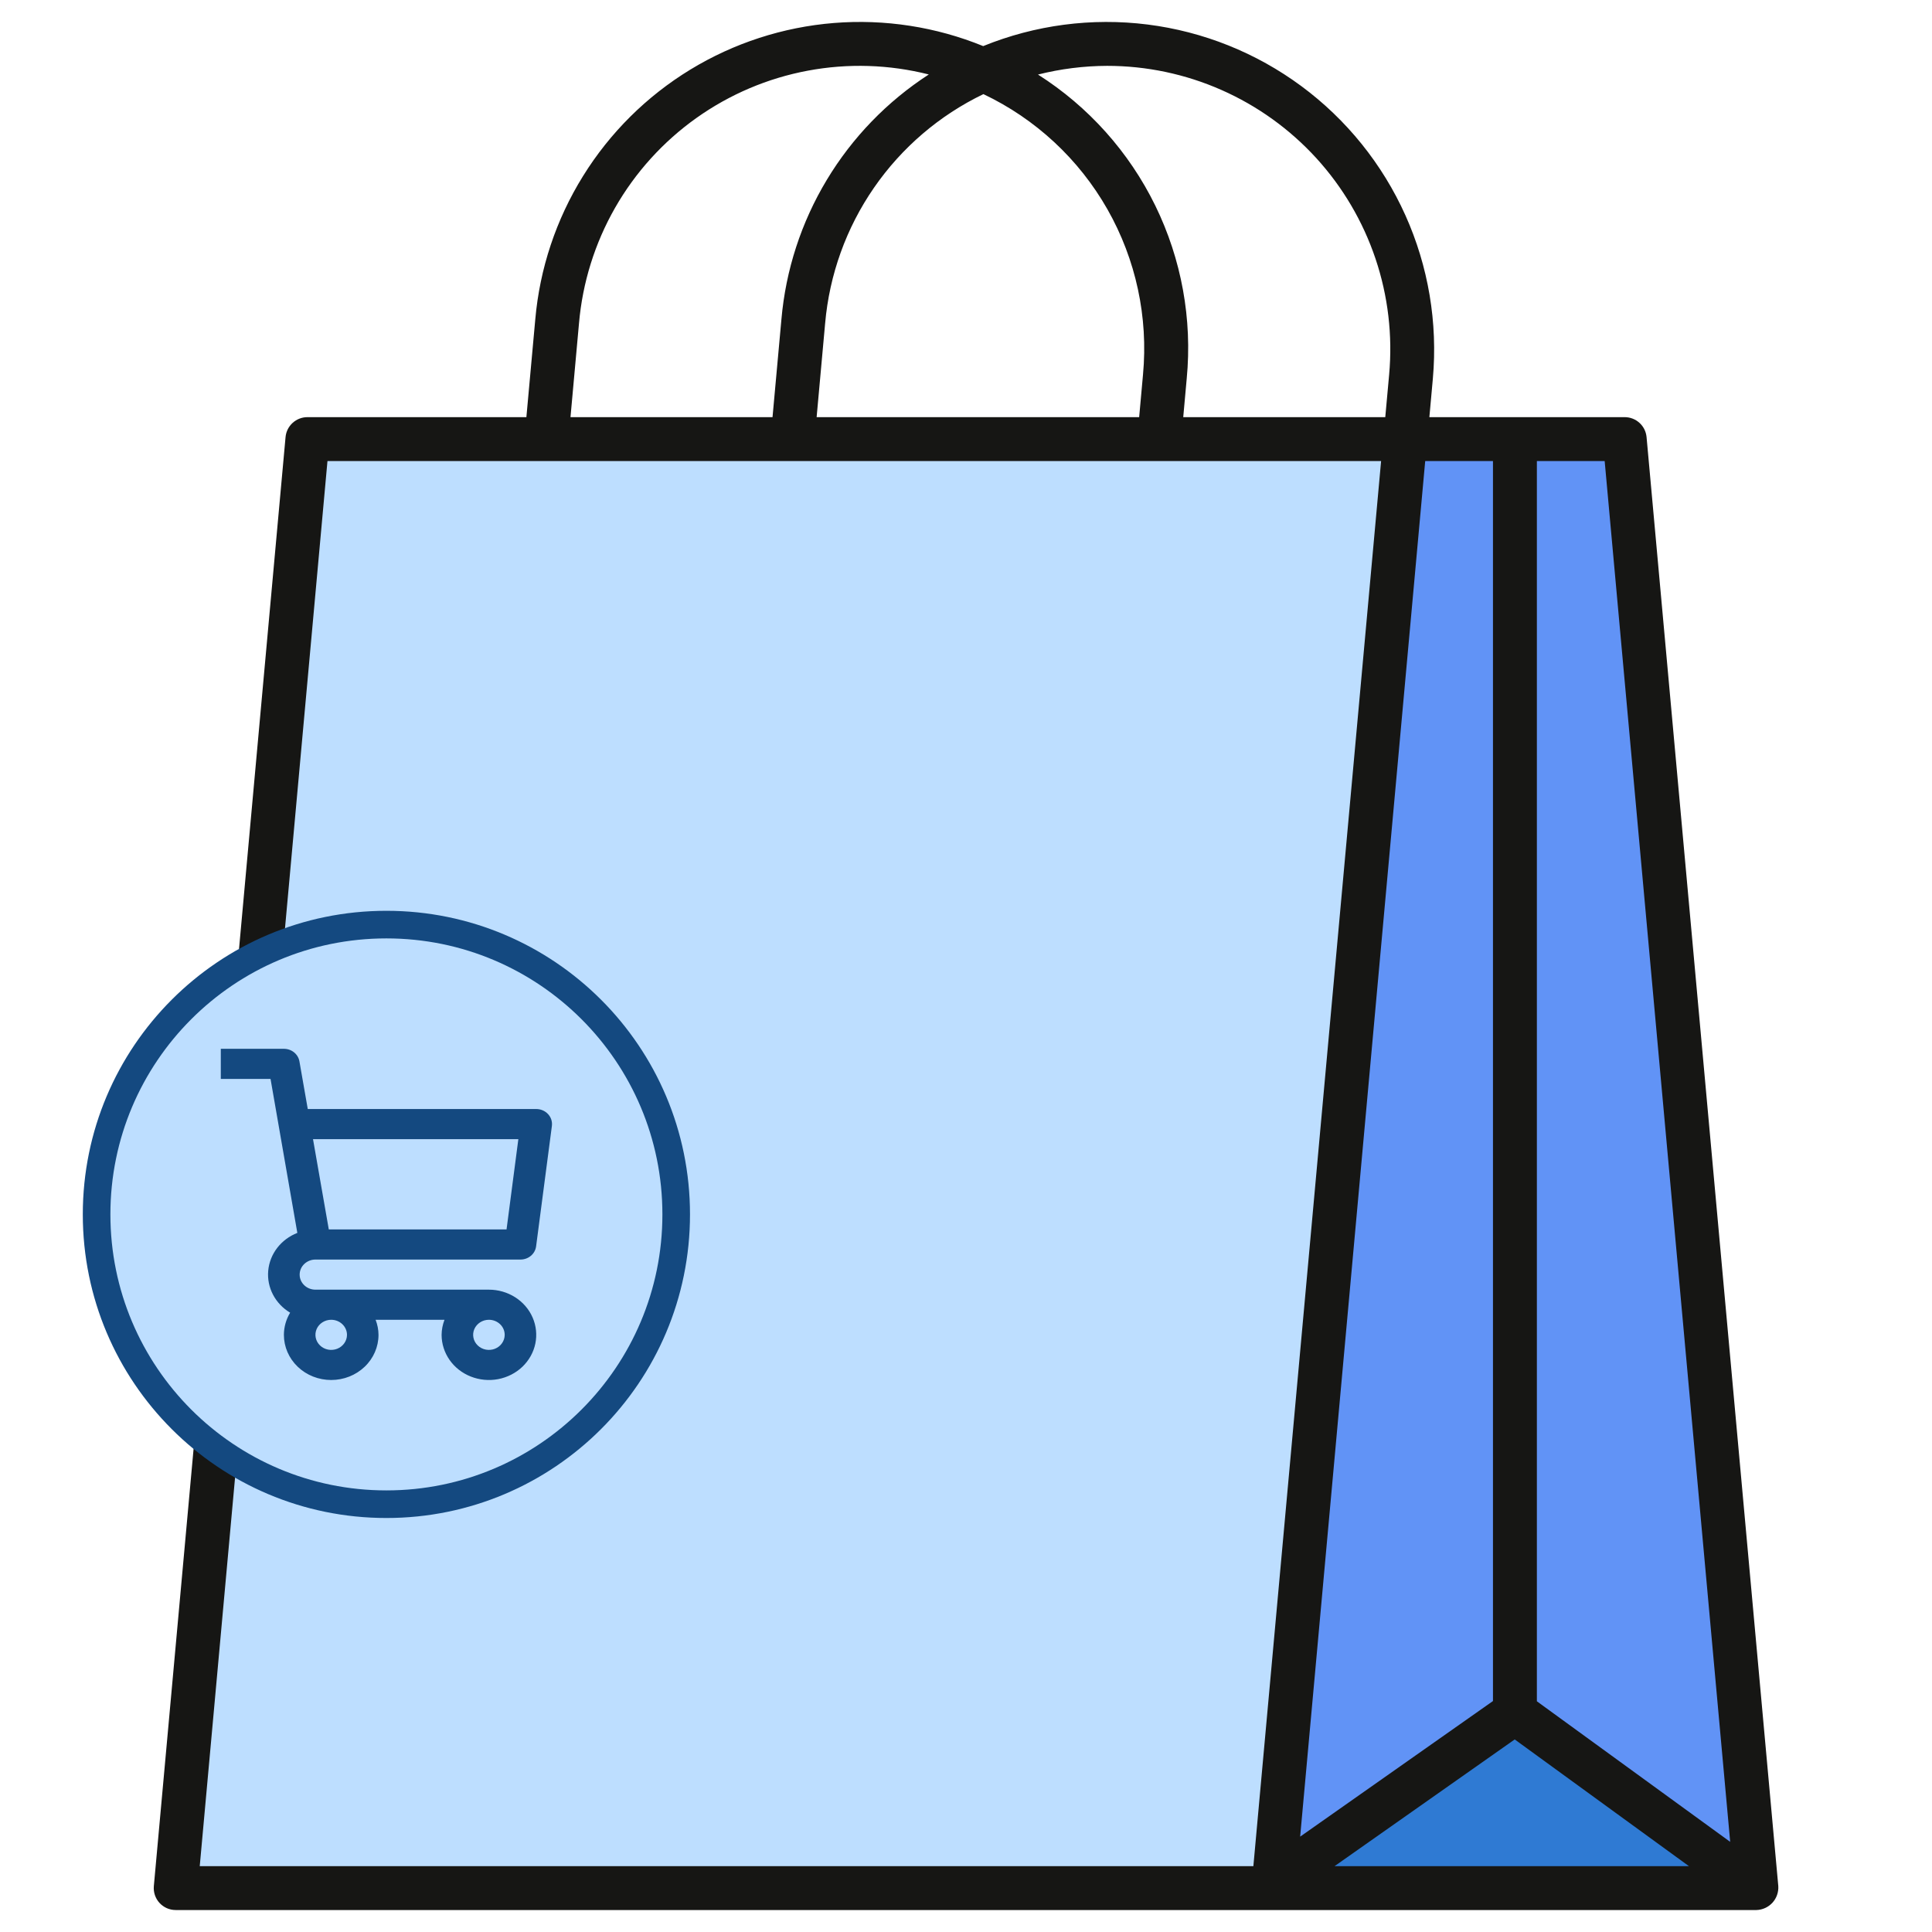
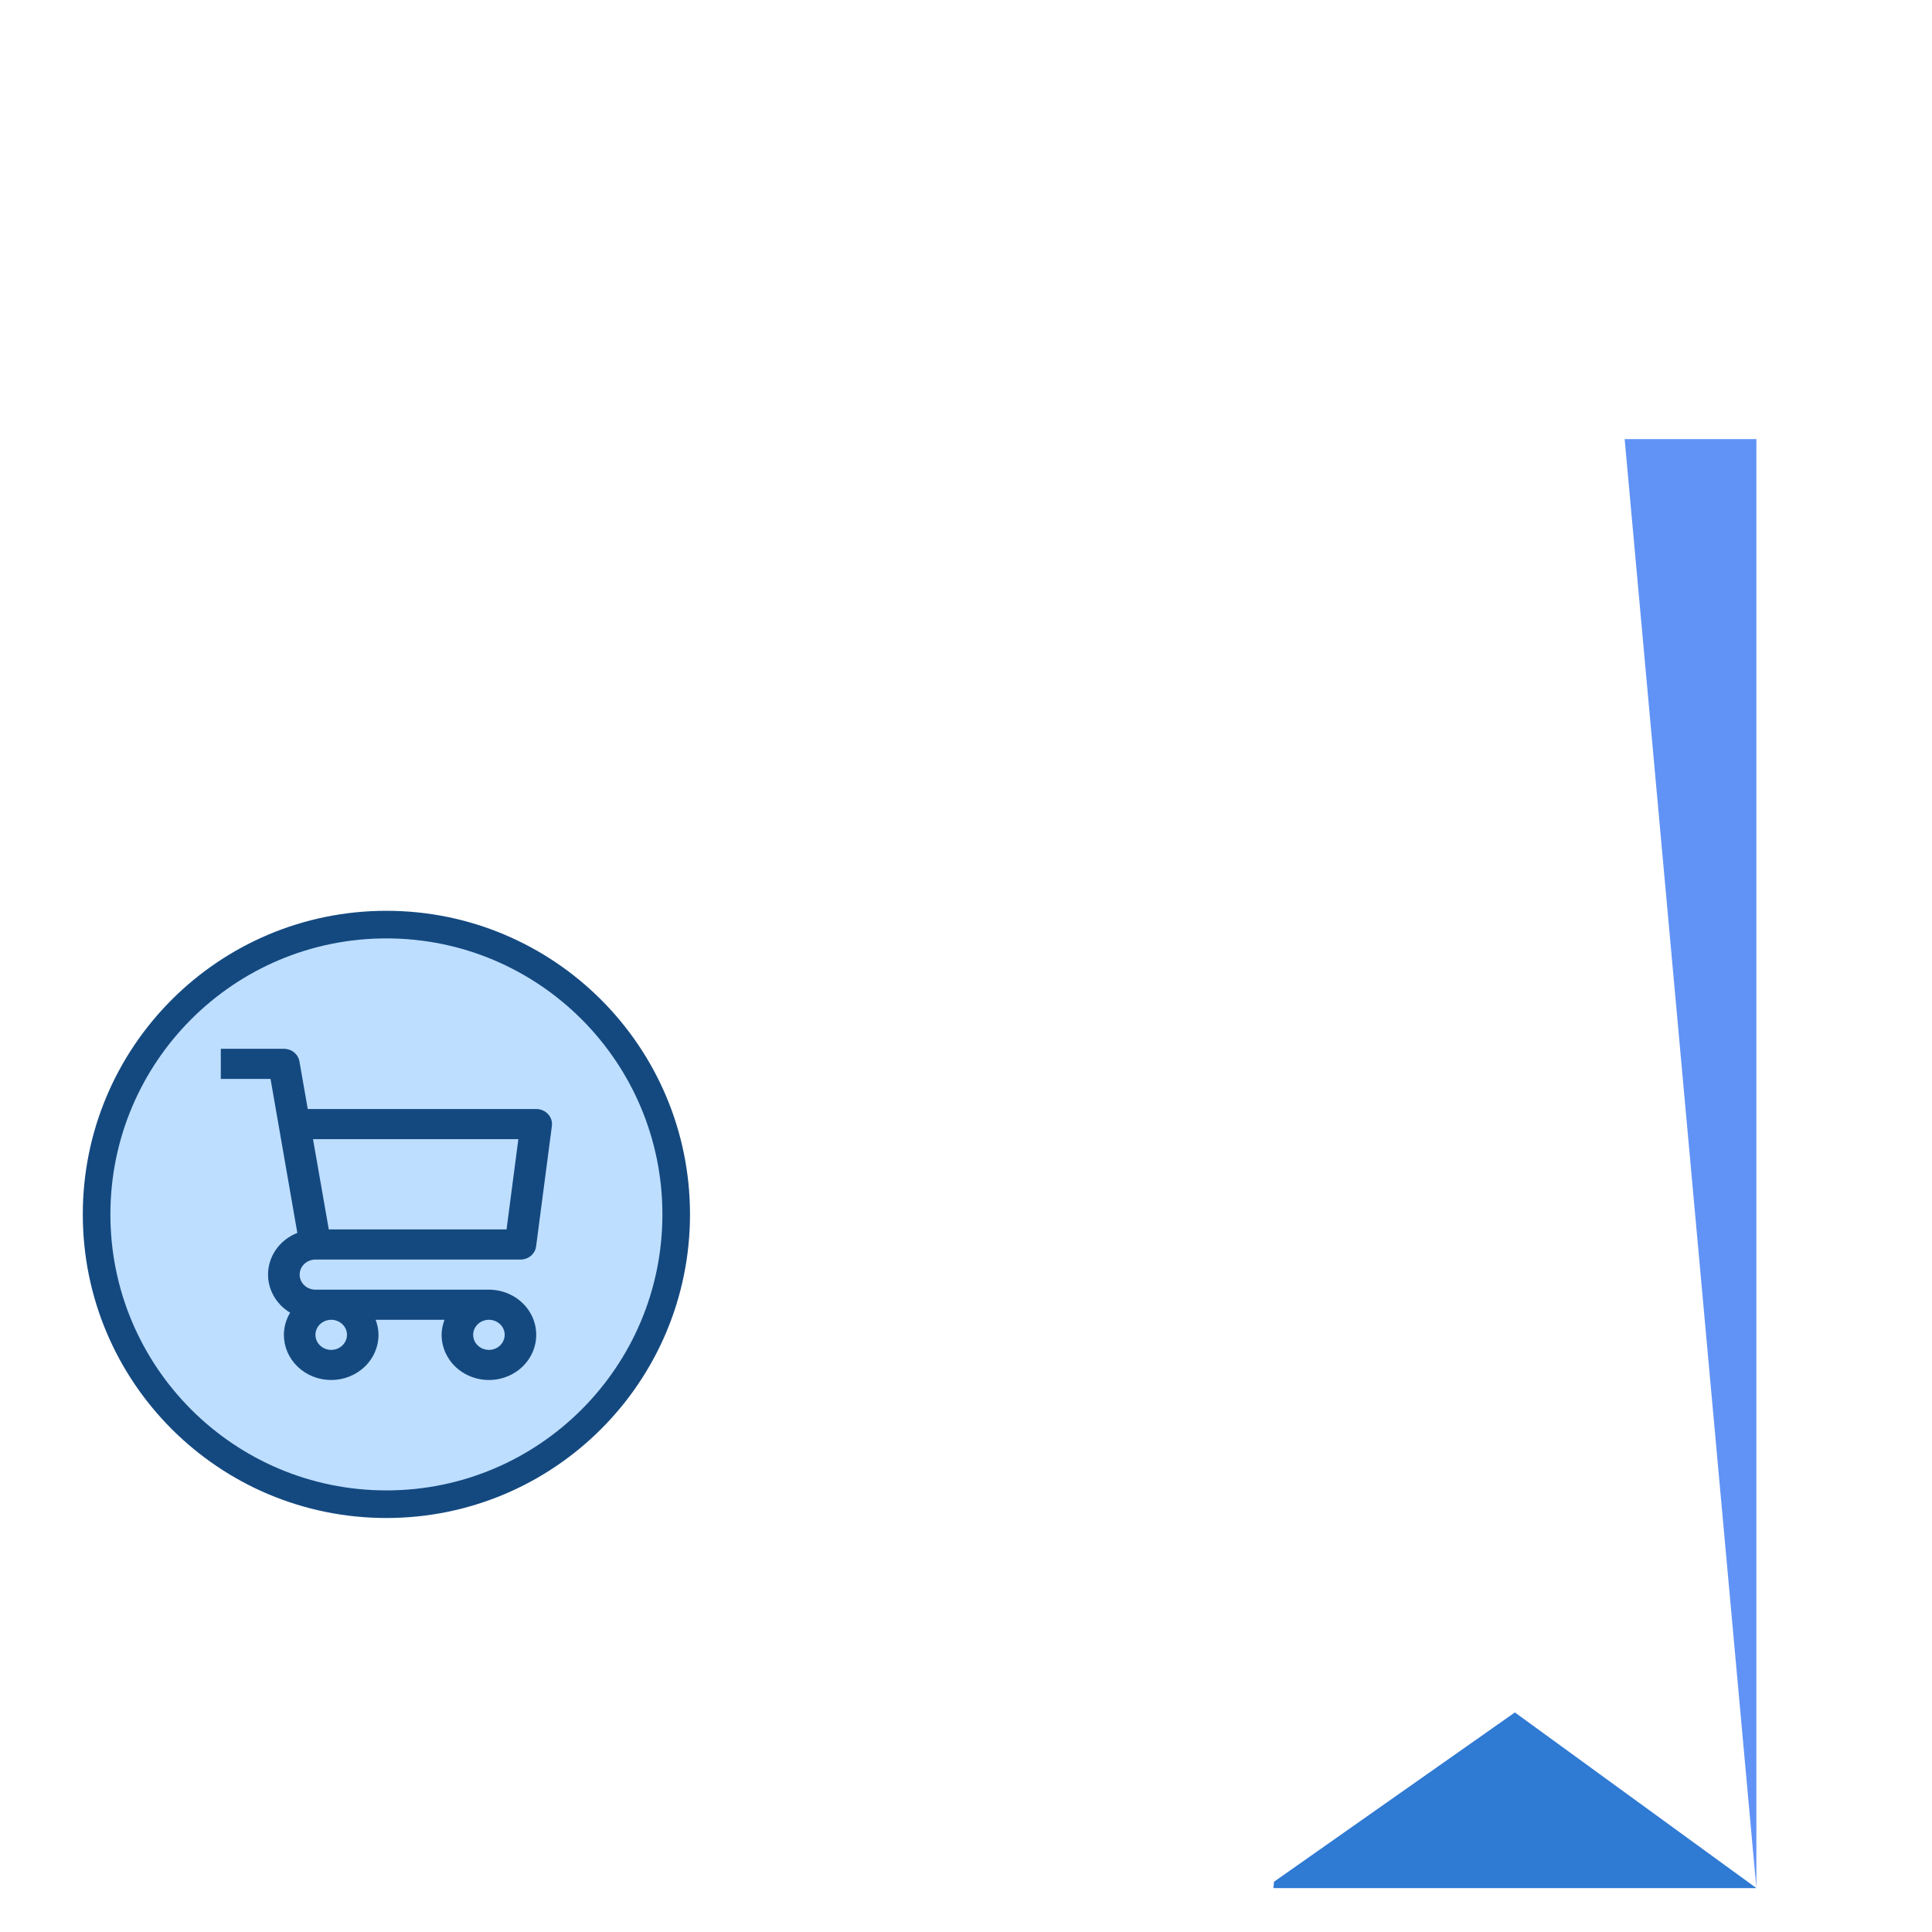
<svg xmlns="http://www.w3.org/2000/svg" width="70" height="70" viewBox="0 0 70 70" fill="none">
-   <path d="M50.913 15.909L46.14 68.409H6.367L11.14 15.909H50.913Z" fill="#BDDEFF" />
-   <path d="M63.637 68.409L58.864 15.909H50.909L46.137 68.409H63.637Z" fill="#6193F6" />
+   <path d="M63.637 68.409L58.864 15.909H50.909H63.637Z" fill="#6193F6" />
  <path d="M63.637 68.409H46.137L46.161 68.178L54.887 62.045L63.637 68.409Z" fill="#2F7AD3" />
-   <path d="M64.431 68.337L59.658 15.837C59.64 15.639 59.549 15.455 59.402 15.322C59.256 15.188 59.064 15.114 58.866 15.114H51.789L51.915 13.718C52.096 11.692 51.753 9.653 50.919 7.797C50.084 5.941 48.787 4.331 47.151 3.121C45.515 1.911 43.595 1.142 41.577 0.888C39.558 0.634 37.507 0.904 35.623 1.67C33.91 0.972 32.057 0.685 30.214 0.833C28.37 0.982 26.587 1.561 25.008 2.524C23.429 3.488 22.099 4.808 21.124 6.38C20.148 7.952 19.556 9.73 19.394 11.573L19.072 15.114H11.139C10.94 15.114 10.749 15.188 10.602 15.322C10.456 15.455 10.364 15.639 10.346 15.837L5.574 68.337C5.564 68.447 5.577 68.558 5.612 68.663C5.647 68.767 5.704 68.864 5.778 68.945C5.853 69.027 5.944 69.092 6.045 69.137C6.146 69.181 6.255 69.204 6.366 69.204H63.639C63.748 69.201 63.856 69.176 63.956 69.13C64.055 69.085 64.145 69.019 64.219 68.939C64.293 68.858 64.35 68.763 64.386 68.659C64.422 68.556 64.438 68.446 64.431 68.337ZM54.093 61.632L47.107 66.545L51.638 16.704H54.093V61.632ZM54.881 63.023L61.193 67.614H48.354L54.881 63.023ZM62.688 66.734L55.684 61.641V16.704H58.14L62.688 66.734ZM40.114 2.386C41.539 2.386 42.949 2.683 44.254 3.259C45.558 3.834 46.728 4.675 47.69 5.727C48.651 6.78 49.382 8.022 49.837 9.373C50.292 10.724 50.46 12.155 50.331 13.575L50.191 15.114H42.871L42.997 13.718C43.203 11.564 42.809 9.394 41.858 7.449C40.906 5.505 39.436 3.862 37.608 2.701C38.428 2.495 39.269 2.389 40.114 2.386ZM41.274 15.114H29.588L29.896 11.717C30.05 9.954 30.659 8.261 31.664 6.805C32.67 5.348 34.036 4.178 35.631 3.41C37.52 4.307 39.089 5.763 40.123 7.581C41.157 9.4 41.608 11.492 41.413 13.575L41.274 15.114ZM20.978 11.717C21.105 10.243 21.551 8.814 22.285 7.529C23.019 6.245 24.024 5.135 25.229 4.277C26.435 3.419 27.812 2.833 29.267 2.561C30.721 2.288 32.218 2.335 33.652 2.698C32.145 3.674 30.881 4.98 29.956 6.518C29.03 8.056 28.468 9.785 28.312 11.573L27.99 15.114H20.67L20.978 11.717ZM11.865 16.704H50.04L45.412 67.614H7.237L11.865 16.704Z" fill="#161614" />
  <path d="M24.5 44C24.5 49.799 19.799 54.5 14 54.5C8.201 54.5 3.5 49.799 3.5 44C3.5 38.201 8.201 33.5 14 33.5C19.799 33.5 24.5 38.201 24.5 44Z" fill="#BDDEFF" stroke="#144980" />
  <path d="M11.429 45.636H18.857C18.997 45.636 19.131 45.588 19.235 45.5C19.34 45.412 19.407 45.29 19.424 45.158L19.996 40.795C20.006 40.718 19.998 40.64 19.975 40.566C19.951 40.492 19.911 40.424 19.857 40.366C19.803 40.308 19.738 40.262 19.664 40.23C19.59 40.198 19.51 40.182 19.429 40.182H11.151L10.849 38.456C10.827 38.329 10.758 38.213 10.655 38.129C10.552 38.046 10.421 38 10.286 38H8V39.091H9.802L10.773 44.67C10.482 44.784 10.23 44.972 10.044 45.213C9.858 45.455 9.745 45.741 9.718 46.04C9.691 46.339 9.751 46.639 9.891 46.907C10.031 47.175 10.246 47.402 10.512 47.561C10.365 47.805 10.287 48.082 10.286 48.364C10.286 48.798 10.466 49.214 10.788 49.521C11.109 49.828 11.545 50 12 50C12.455 50 12.891 49.828 13.212 49.521C13.534 49.214 13.714 48.798 13.714 48.364C13.713 48.177 13.677 47.993 13.609 47.818H16.105C16.038 47.993 16.002 48.177 16 48.364C16 48.687 16.101 49.004 16.289 49.273C16.477 49.542 16.745 49.752 17.058 49.875C17.372 49.999 17.716 50.032 18.049 49.969C18.381 49.905 18.687 49.75 18.927 49.521C19.166 49.292 19.33 49 19.396 48.683C19.462 48.365 19.428 48.036 19.298 47.737C19.169 47.438 18.949 47.183 18.667 47.003C18.385 46.823 18.053 46.727 17.714 46.727H11.429C11.277 46.727 11.132 46.67 11.025 46.568C10.917 46.465 10.857 46.327 10.857 46.182C10.857 46.037 10.917 45.898 11.025 45.796C11.132 45.694 11.277 45.636 11.429 45.636ZM18.781 41.273L18.353 44.545H11.913L11.341 41.273H18.781ZM12.572 48.364C12.572 48.471 12.538 48.577 12.475 48.667C12.412 48.756 12.323 48.826 12.219 48.868C12.114 48.909 11.999 48.92 11.889 48.899C11.778 48.878 11.676 48.826 11.596 48.749C11.516 48.673 11.462 48.576 11.44 48.47C11.418 48.364 11.429 48.255 11.472 48.155C11.515 48.055 11.589 47.97 11.683 47.91C11.777 47.85 11.887 47.818 12 47.818C12.152 47.818 12.297 47.876 12.404 47.978C12.511 48.08 12.572 48.219 12.572 48.364ZM18.286 48.364C18.286 48.471 18.252 48.577 18.189 48.667C18.127 48.756 18.038 48.826 17.933 48.868C17.829 48.909 17.714 48.92 17.603 48.899C17.492 48.878 17.39 48.826 17.31 48.749C17.23 48.673 17.176 48.576 17.154 48.47C17.132 48.364 17.143 48.255 17.186 48.155C17.23 48.055 17.303 47.97 17.397 47.91C17.491 47.85 17.601 47.818 17.714 47.818C17.866 47.818 18.011 47.876 18.119 47.978C18.226 48.08 18.286 48.219 18.286 48.364Z" fill="#144980" />
</svg>